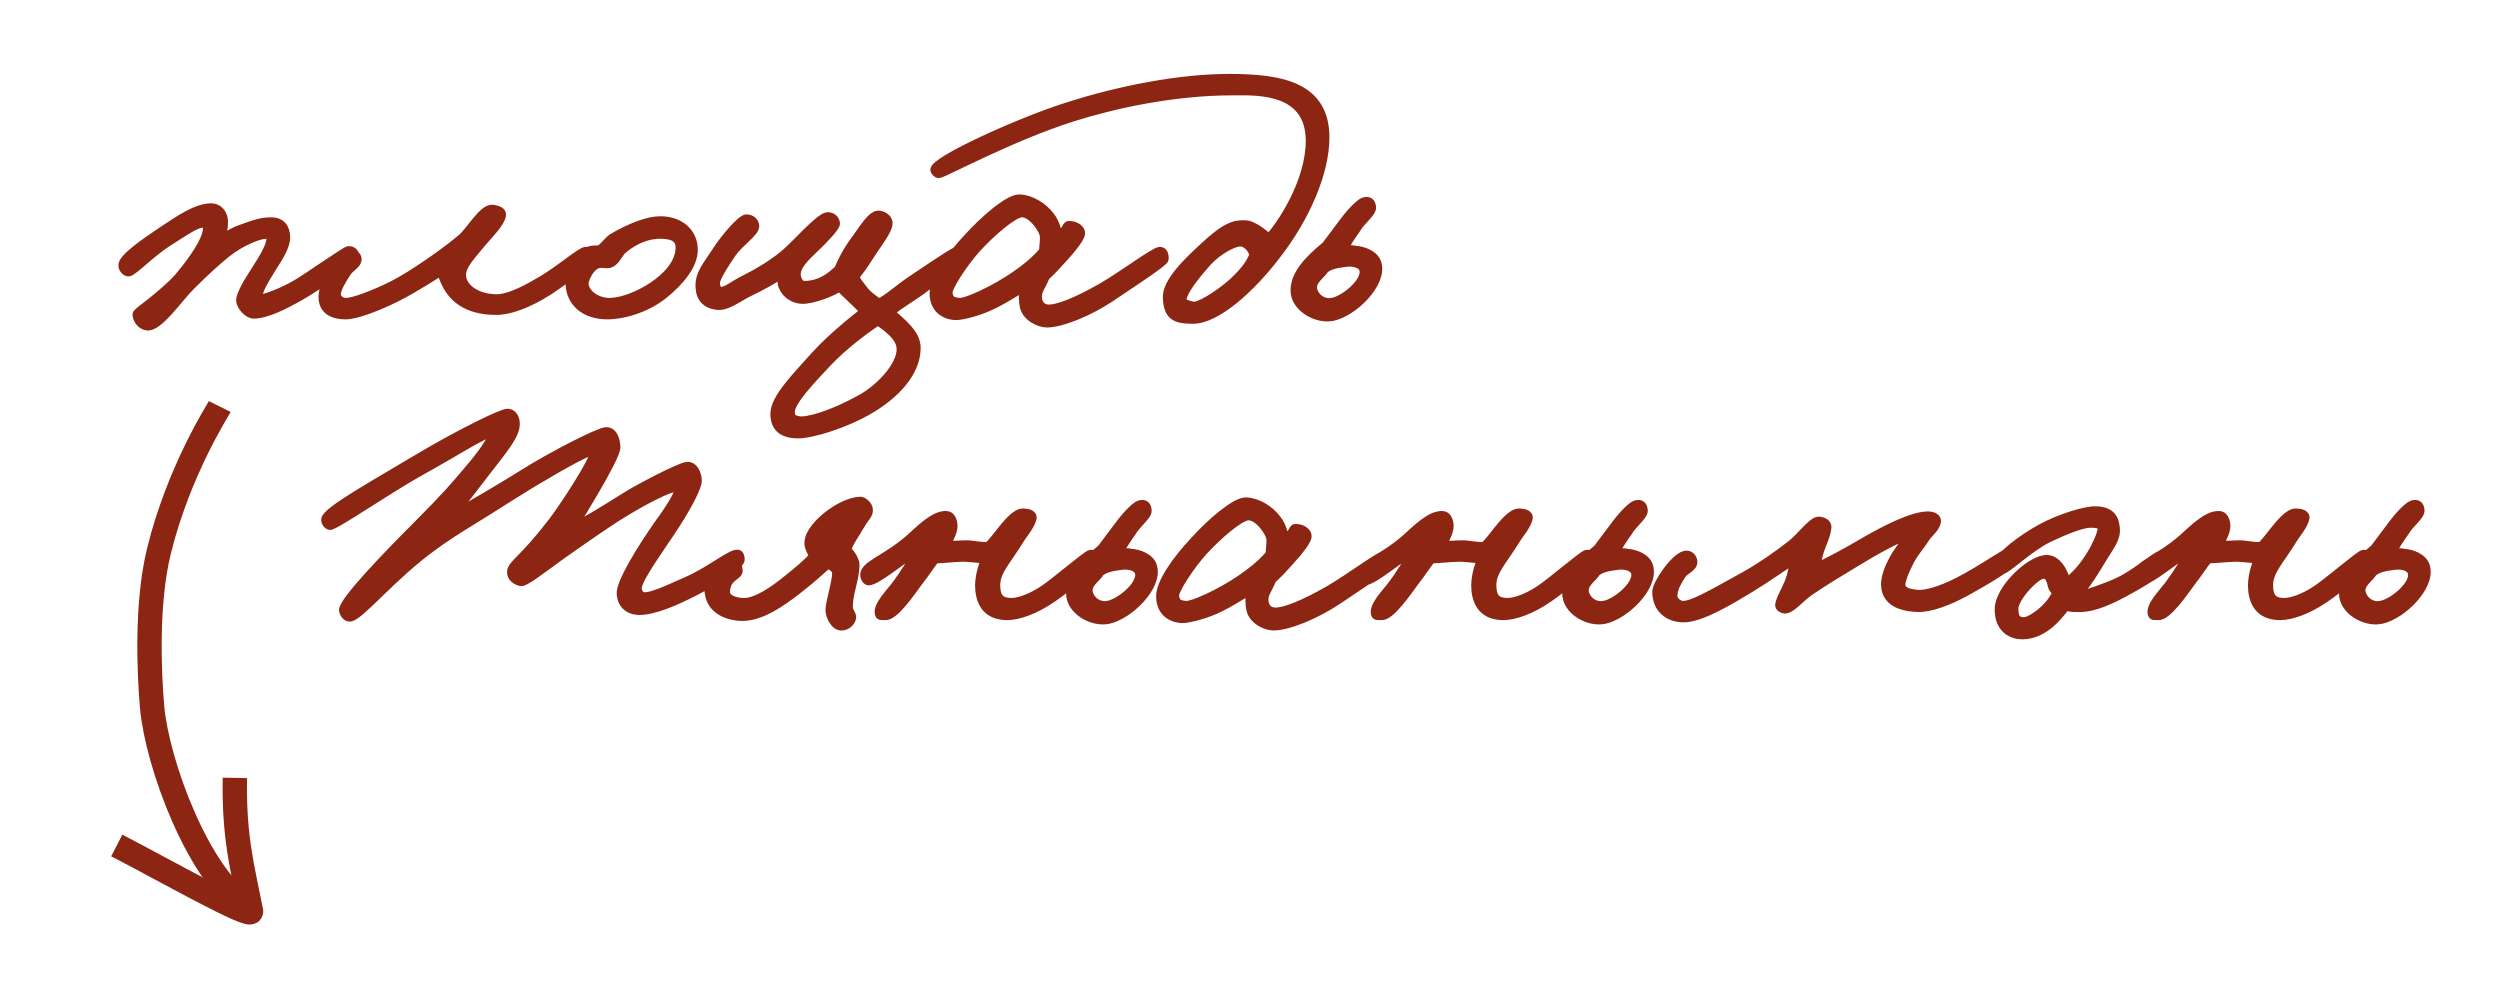
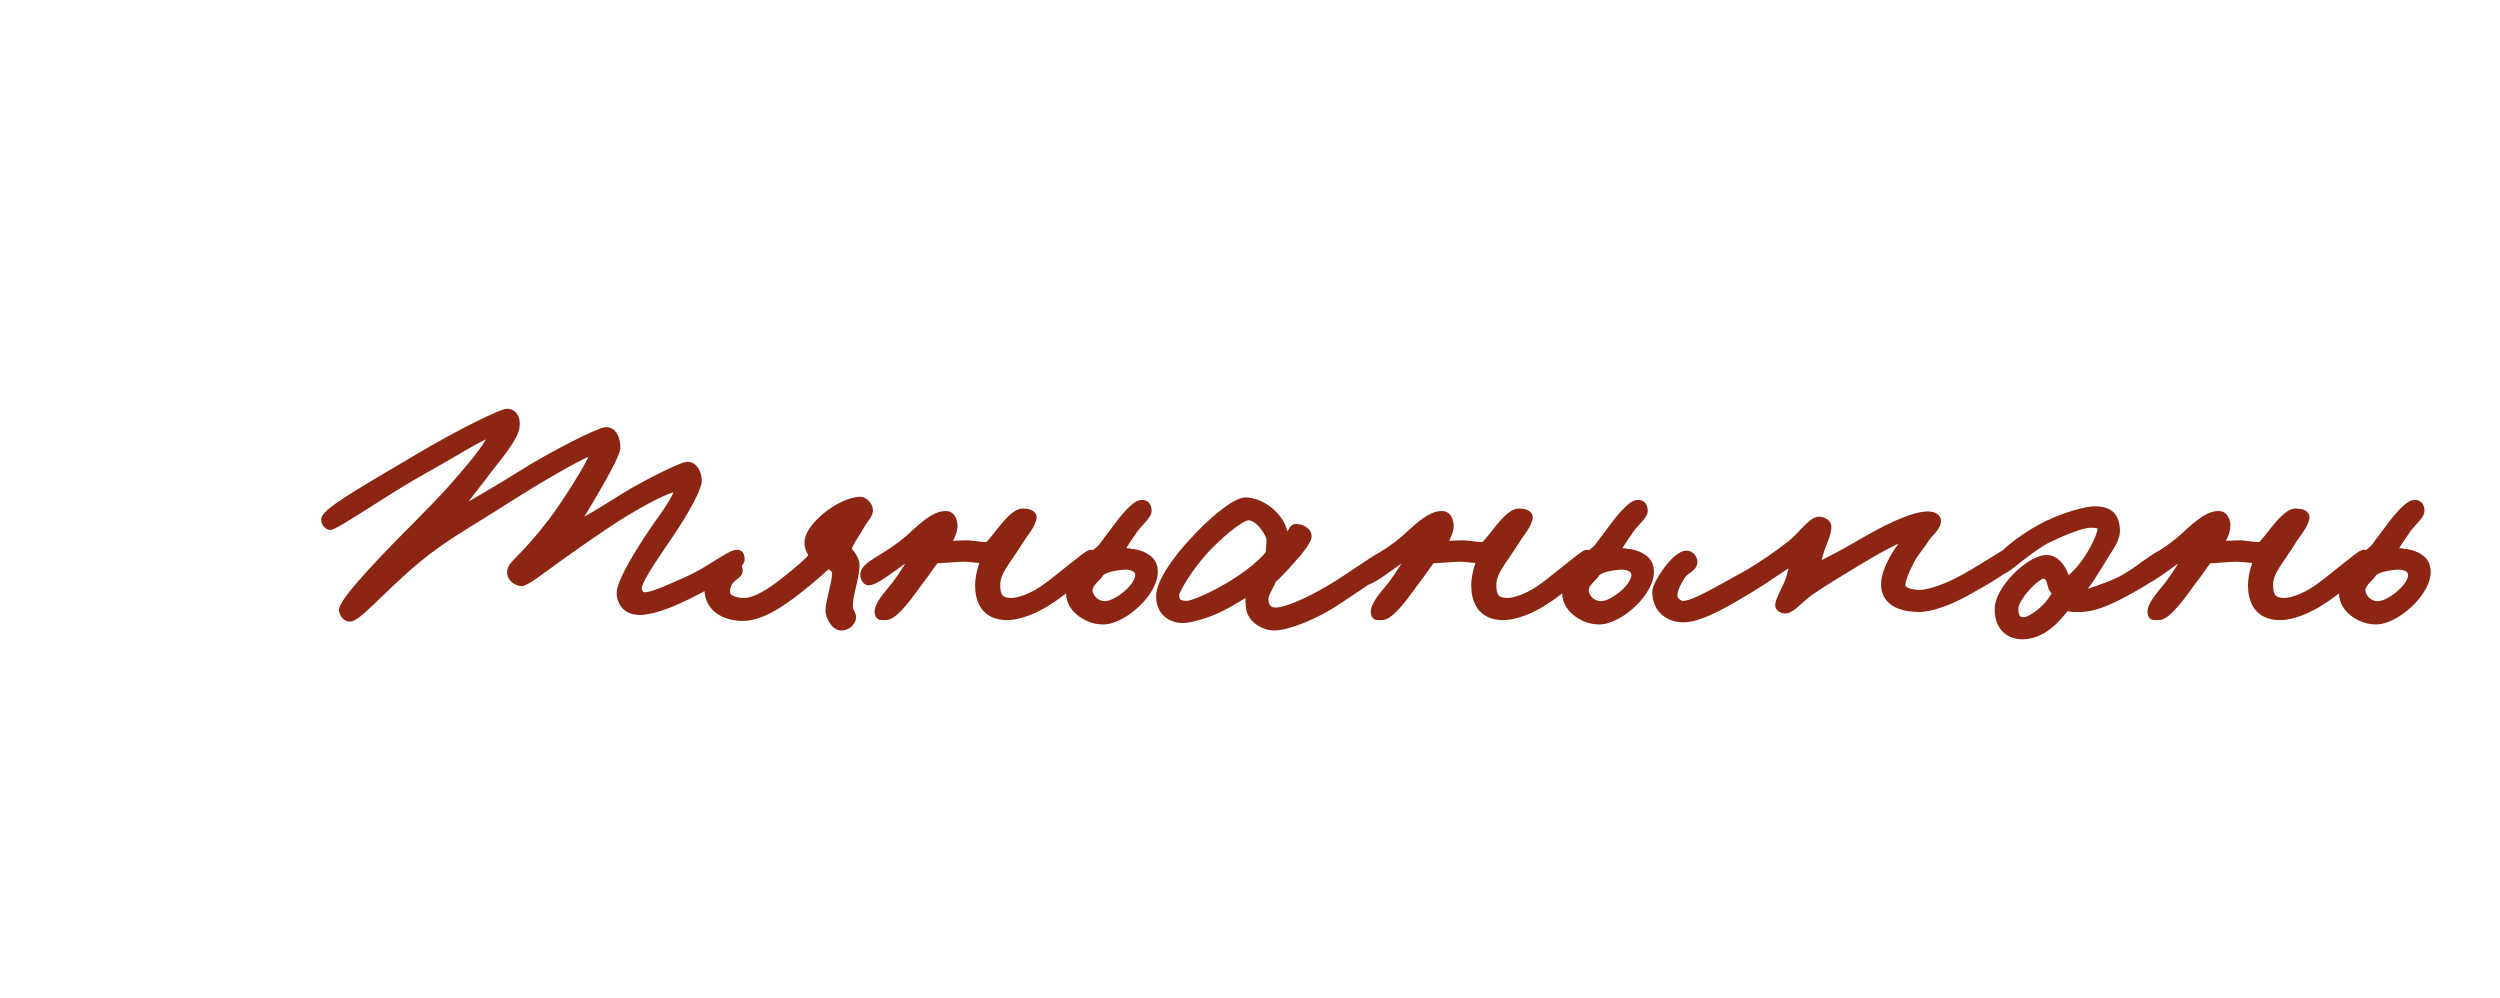
<svg xmlns="http://www.w3.org/2000/svg" width="616" height="246" viewBox="0 0 616 246" fill="none">
-   <path d="M87.463 62.933C87.463 62.113 86.642 61.567 85.821 61.658C85.091 61.749 75.877 68.216 73.414 69.673C69.582 72.041 65.112 73.498 64.474 73.498C63.653 73.498 63.744 73.043 63.744 72.769C63.744 71.403 65.477 68.58 66.846 66.394C68.305 64.026 70.495 60.929 70.495 58.561C70.495 56.193 69.4 54.645 67.028 54.554C64.2 54.463 61.919 55.465 58.818 56.557C57.084 57.195 56.628 57.924 54.439 58.379C54.986 56.648 55.26 56.102 55.169 54.372C55.077 52.55 53.8 51.093 52.067 51.093C48.418 51.093 44.221 54.007 39.843 56.922C35.646 59.745 29.899 63.662 30.172 65.483C30.264 66.303 30.902 67.031 31.632 67.123C32.636 67.214 37.379 62.204 41.485 59.654C44.678 57.65 48.235 55.1 49.877 55.1C50.698 55.1 51.155 55.556 50.972 56.74C50.698 59.381 47.597 64.026 43.856 68.398C42.123 70.401 39.022 72.952 36.741 74.773C35.008 76.139 33.639 77.05 33.639 77.505C33.73 78.872 34.825 80.238 36.193 80.42C39.113 80.875 44.13 73.316 47.141 70.401C50.698 66.849 53.435 64.39 55.898 62.386C59.456 59.563 63.835 57.833 65.568 57.833C66.481 57.833 66.572 57.742 66.663 58.743C66.663 60.565 64.93 63.388 63.014 66.394C61.372 68.944 59.182 72.405 59.182 74.044C59.182 75.32 61.007 77.505 62.467 77.505C65.66 77.505 69.947 75.32 74.144 72.952C77.793 70.857 87.463 64.481 87.463 62.933ZM145.756 63.297C146.03 62.386 144.935 61.749 144.297 61.84C143.02 61.931 138.914 65.665 133.897 68.762C130.248 70.948 125.687 73.498 122.402 73.498C117.476 73.498 113.827 70.857 113.827 67.76C113.827 65.301 116.199 63.024 118.936 59.654C120.578 57.742 123.315 55.009 123.68 53.096C123.862 52.004 122.585 51.639 121.49 51.457C119.027 51.093 116.017 56.648 113.827 58.561C110.087 61.749 105.799 64.663 102.88 66.576C100.234 68.307 97.498 69.946 94.852 71.13C89.652 73.498 86.55 74.409 85.182 74.409C84.087 74.409 82.901 73.589 82.993 72.405C83.084 71.039 84.27 69.035 85.547 67.123C86.368 65.847 87.919 65.301 88.101 64.026C88.192 63.388 87.645 62.66 87.007 62.569C83.722 62.022 79.891 68.762 79.526 72.587C79.252 75.593 80.894 77.688 85.182 77.688C87.736 77.688 92.754 75.775 97.406 73.498C102.515 70.948 107.806 67.396 108.901 66.758C108.718 67.487 109.266 68.853 110.178 70.584C111.729 73.316 114.922 76.595 122.22 76.595C126.781 76.595 132.62 73.589 136.634 70.766C140.556 68.033 145.3 64.663 145.756 63.297ZM170.935 61.567C170.935 57.377 167.742 54.281 162.633 54.281C159.714 54.281 155.335 55.92 150.865 58.561C149.77 59.29 148.767 60.838 147.672 61.476C146.851 61.476 145.665 61.385 144.753 61.931C142.016 63.571 140.465 67.214 140.374 69.491C140.192 73.225 142.746 77.505 149.314 77.688C153.146 77.779 159.167 76.23 163.728 72.496C167.651 69.308 170.935 65.301 170.935 61.567ZM167.468 61.02C167.468 65.028 163.91 68.398 160.809 70.493C157.251 72.861 153.055 74.409 150.227 74.409C146.942 74.409 144.023 72.223 144.023 69.764C144.023 69.035 145.391 65.301 147.763 65.028C148.858 64.937 149.223 65.21 150.135 65.028C151.96 64.481 152.233 62.478 153.784 61.294C156.795 58.834 160.079 57.742 162.998 57.833C165.005 57.924 167.468 58.197 167.468 61.02ZM238.807 62.933C238.99 61.84 238.534 61.02 237.348 61.111C236.071 61.203 231.783 64.117 226.218 67.851C221.018 71.221 219.102 73.407 216.548 74.591C215.727 73.953 213.994 72.861 213.082 71.677C212.078 70.401 211.075 69.217 210.71 68.216C212.717 65.665 213.355 64.572 214.906 62.204C216.639 59.563 218.738 56.831 218.92 55.282C219.102 54.007 218.008 53.188 216.731 52.914C214.815 52.55 212.625 56.466 210.527 59.29C208.611 61.84 207.334 64.481 206.513 66.394C204.78 67.942 202.317 70.219 198.12 70.219C196.934 70.219 196.205 68.489 196.296 67.305C196.57 65.21 198.394 63.479 200.675 61.294C202.864 59.199 205.966 56.011 205.966 55.1C205.966 54.098 205.054 53.279 203.959 53.279C201.952 53.279 195.748 60.656 192.829 62.933C190.092 65.119 186.535 67.305 183.524 68.762C180.879 70.037 178.872 71.859 177.503 71.677C176.682 71.585 176.317 70.401 176.408 69.491C176.591 68.216 178.598 65.028 180.422 62.386C182.338 59.654 186.17 57.286 186.078 55.647C185.987 54.554 185.075 53.825 183.889 53.825C182.703 53.825 178.598 58.47 176.226 62.204C174.219 65.392 172.121 67.487 172.395 70.948C172.577 73.68 174.128 74.955 176.408 75.32C179.054 75.775 181.608 73.498 184.619 72.041C187.812 70.493 190.64 68.944 192.647 67.487C192.556 68.398 192.464 69.764 192.829 70.584C193.65 72.587 195.566 73.771 197.573 73.862C200.127 73.953 205.236 72.041 206.878 70.766C208.247 72.314 211.257 74.864 212.899 76.777C211.439 77.87 205.054 82.879 200.857 87.524C196.296 92.624 190.822 98.089 190.822 101.914C190.822 105.011 192.373 107.015 196.661 107.015C200.31 107.015 208.338 104.374 213.629 101.368C221.201 97.087 225.853 91.441 225.853 85.703C225.853 82.059 222.022 79.327 219.467 76.959C221.657 74.955 225.488 72.952 228.408 70.584C231.418 68.216 238.625 64.117 238.807 62.933ZM221.93 86.067C221.93 90.074 217.004 95.448 212.352 98.089C204.871 102.279 198.85 103.918 196.843 103.554C195.384 103.281 194.927 103.007 194.836 101.55C194.745 99.091 199.671 93.9 203.594 89.71C207.973 84.974 214.085 80.602 216.366 79.145C218.281 80.602 221.93 82.879 221.93 86.067ZM286.975 63.844C286.975 62.842 286.792 61.749 285.698 61.84C284.421 61.931 276.301 67.942 271.74 70.584C264.989 74.5 260.519 76.048 258.512 76.048C256.87 76.048 255.958 75.046 255.776 73.68C255.502 71.768 256.414 71.13 257.691 68.124C259.242 66.758 260.793 65.028 262.253 63.388C264.533 60.929 266.175 58.652 266.358 57.65C266.54 56.466 265.081 55.556 263.803 55.465C262.253 55.282 263.53 56.284 260.793 57.924C260.519 57.013 260.246 55.009 258.877 53.279C257.144 50.911 254.042 48.998 251.214 48.907C248.569 48.816 242.548 54.007 238.351 58.652C233.972 63.297 230.05 68.944 230.05 72.223C230.05 76.959 233.881 77.87 235.523 77.87C237.165 77.87 241.544 76.777 245.102 74.955C247.109 73.953 250.302 72.041 252.218 70.766C251.944 72.405 252.035 74.682 252.309 75.684C253.039 78.325 256.14 79.691 257.965 79.691C261.614 79.691 268.456 76.868 273.747 73.316C279.586 69.4 286.975 64.572 286.975 63.844ZM257.235 58.379C257.235 59.745 257.053 60.838 257.053 61.749C254.863 64.663 249.663 68.58 244.007 71.494C241.088 73.043 237.53 74.5 236.435 74.409C234.611 74.227 233.972 73.953 233.699 72.223C233.516 70.857 237.439 64.846 240.632 61.294C244.281 57.286 249.663 52.641 251.762 52.55C254.225 52.459 257.235 56.648 257.235 58.379ZM326.567 33.879C326.567 21.128 315.62 19.215 302.848 19.215C290.624 19.215 275.663 22.13 262.709 26.319C251.214 29.963 230.323 39.435 230.232 41.803C230.232 42.258 230.871 42.896 231.327 42.896C232.33 42.896 249.207 33.697 264.533 28.87C274.112 25.864 288.799 22.494 303.761 22.494C309.234 22.494 322.736 21.674 322.736 34.699C322.736 44.99 315.438 55.647 312.701 58.561C312.062 58.197 309.143 55.373 306.862 55.282C304.49 55.191 302.301 55.465 296.827 60.565C292.905 64.208 287.249 69.4 287.522 73.498C287.796 77.688 289.256 78.781 293.908 78.781C299.838 78.781 308.322 71.039 314.525 62.933C321.823 53.552 326.567 42.44 326.567 33.879ZM308.869 62.751C307.957 65.21 306.133 67.305 303.578 69.673C299.838 72.952 295.185 75.684 293.908 75.32C292.905 75.046 291.171 74.773 291.354 73.68C291.628 71.677 294.456 68.033 297.557 64.572C300.112 61.749 304.582 59.199 306.315 59.836C307.683 60.383 308.413 61.385 308.869 62.751ZM339.43 65.028C338.883 62.66 335.781 61.658 333.957 61.567C332.953 61.294 331.95 61.476 331.037 61.567C331.767 60.109 332.862 58.379 334.23 56.466C335.507 54.281 338.153 52.459 338.062 51.093C337.971 49.818 337.332 49.271 336.055 49.636C335.325 49.818 333.318 51.639 331.311 54.281C329.851 56.193 328.301 58.288 326.658 60.474C322.006 64.299 319.087 67.669 318.995 71.403C318.813 75.684 324.378 78.963 328.483 78.052C333.683 76.868 340.707 69.855 339.43 65.028ZM335.964 66.576C336.602 69.491 331.037 74.044 328.118 74.409C326.02 74.773 324.013 73.316 323.557 71.312C323.101 69.126 325.746 67.669 326.385 66.394C327.662 65.301 329.578 65.028 331.585 64.754C333.683 64.481 335.69 65.119 335.964 66.576Z" fill="#8D2513" stroke="#8D2513" stroke-width="2" stroke-miterlimit="22.926" />
-   <path d="M61.421 223.788C48.867 216.094 38.698 187.907 37.488 174.321C36.746 165.993 35.994 148.792 39.135 135.912C43.965 116.109 53.785 100.914 54.155 100.173" stroke="#8D2513" stroke-width="6" stroke-miterlimit="22.926" />
-   <path d="M57.874 191.667C57.611 206.459 59.755 213.789 61.861 224.552C62.295 226.77 40.089 214.159 28.773 208.327" stroke="#8D2513" stroke-width="6" stroke-miterlimit="22.926" />
  <path d="M182.51 137.774C182.327 136.681 182.236 136.316 181.232 136.498C179.59 136.772 174.208 140.961 169.373 143.056C165.177 144.878 160.159 147.337 158.426 146.881C157.514 146.608 157.057 145.606 157.149 144.696C157.422 142.327 162.713 135.041 164.994 131.58C169.373 125.114 171.927 120.013 171.927 118.465C171.927 116.917 171.015 114.549 169.191 114.822C167.275 115.095 157.422 120.195 153.865 122.472C149.03 125.478 144.924 128.119 141.093 129.941C142.644 127.664 144.651 124.294 146.566 121.015C149.394 116.188 151.858 111.543 151.858 110.268C151.858 108.72 151.31 106.169 149.303 106.26C147.479 106.352 135.893 112.272 128.686 116.826C124.216 119.649 117.1 123.839 111.718 126.844C113.086 124.932 116.553 120.56 118.834 117.554C122.3 112.909 126.77 107.991 127.044 104.985C127.226 103.437 126.679 101.798 125.037 101.707C123.851 101.615 113.451 106.625 102.778 113C92.104 119.376 80.427 125.842 80.153 127.937C80.062 128.666 80.61 129.394 81.248 129.577C82.343 129.85 95.936 120.378 104.42 115.733C111.718 111.725 118.651 107.171 121.935 106.26C120.658 109.084 118.377 112.272 115.549 115.55C111.444 120.378 110.623 121.471 102.23 129.941C95.936 136.225 84.168 148.339 84.532 150.433C84.715 151.344 85.353 152.164 86.174 152.164C88.546 152.164 96.665 141.872 106.974 134.495C111.9 130.852 118.834 126.935 126.861 121.744C131.423 118.829 142.37 112.363 145.289 111.361C145.472 112.181 146.019 112.089 146.019 112.454C145.837 114.093 138.721 125.205 135.984 128.666C128.868 137.956 126.04 138.958 125.949 140.87C125.858 142.236 127.044 143.147 128.321 143.42C129.325 143.603 132.791 140.87 137.809 137.227C142.644 133.766 149.029 129.394 151.858 127.573C159.521 122.746 164.903 120.287 166.636 120.104C167.092 120.013 167.001 120.742 167.001 121.197C167.001 121.926 165.085 125.205 162.257 129.03C158.061 135.041 152.77 143.512 152.952 146.335C153.135 148.885 154.777 150.433 157.331 150.525C160.889 150.616 166.363 148.339 171.562 145.606C176.124 143.238 182.692 139.231 182.51 137.774ZM214.074 125.569C214.074 124.476 212.614 123.292 211.885 123.383C206.685 123.748 199.843 129.577 199.295 133.037C198.93 134.677 199.843 135.861 200.39 137.045C198.474 139.049 196.741 140.506 194.004 142.692C191.085 145.06 186.341 148.612 182.875 148.339C181.324 148.248 178.769 147.61 178.861 145.788C179.043 141.781 182.418 142.054 181.962 140.324C181.689 139.322 181.962 138.138 180.776 137.956C178.496 137.682 174.664 141.235 174.573 144.878C174.482 149.158 177.583 151.617 182.236 151.982C187.162 152.346 192.545 148.521 196.741 145.242C199.66 142.965 202.215 140.688 204.039 139.049C205.043 139.595 206.046 140.233 206.046 141.235C205.955 143.876 204.404 148.339 204.404 150.342C204.404 151.709 205.59 154.532 207.506 154.35C208.6 154.259 209.513 153.53 209.878 152.528C210.242 151.435 209.148 150.798 209.148 149.614C209.057 146.335 210.607 143.238 210.79 139.413C210.881 138.138 209.695 136.316 208.783 135.588C208.874 134.13 210.972 131.398 212.067 129.394C213.344 127.208 214.165 126.844 214.074 125.569ZM204.039 134.13C203.218 133.493 203.674 132.673 204.039 131.762C204.404 130.761 207.779 127.755 208.235 127.755C208.692 127.755 208.874 127.937 208.783 128.575C208.692 129.121 208.509 129.577 207.779 130.396C207.05 131.216 205.134 133.402 204.039 134.13ZM270.087 137.774C269.996 136.863 269.54 136.316 268.627 136.498C267.715 136.681 260.235 143.147 257.133 145.242C253.849 147.428 250.838 148.339 249.287 148.339C246.551 148.339 245.456 147.246 245.456 144.149C245.456 140.688 248.193 138.138 251.294 133.037C252.298 131.398 253.94 129.668 254.396 127.755C254.67 126.571 253.119 126.298 252.024 126.298C250.2 126.298 248.01 129.121 246.733 130.669C245.73 131.945 244.544 133.493 243.54 134.495C242.354 134.768 239.617 134.13 238.249 134.13C235.968 134.13 235.238 134.404 233.14 134.13C234.053 132.673 235.238 130.578 234.874 128.848C234.691 127.937 234.235 127.026 233.323 126.935C230.312 126.571 226.481 130.578 224.109 132.673C218.088 137.956 212.523 139.231 212.979 141.963C213.07 142.51 213.527 143.238 214.074 143.238C216.355 143.056 222.558 137.591 225.66 135.952C224.839 138.229 222.376 141.872 220.825 143.967C219.274 146.062 215.807 149.432 216.628 151.435C216.811 151.982 217.541 151.709 218.088 151.8C220.369 152.073 224.656 145.697 226.481 143.238C228.214 141.052 229.309 139.231 230.495 137.774C231.863 137.865 235.238 137.409 237.428 137.409C238.888 137.409 241.077 137.774 242.719 137.774C242.354 138.775 241.351 141.143 241.259 144.149C241.259 147.701 242.537 151.8 248.193 151.8C250.929 151.8 255.126 150.342 259.322 147.428C262.789 145.06 270.269 139.049 270.087 137.774ZM284.136 139.686C283.589 137.318 280.487 136.316 278.662 136.225C277.659 135.952 276.655 136.134 275.743 136.225C276.473 134.768 277.568 133.037 278.936 131.125C280.213 128.939 282.859 127.117 282.767 125.751C282.676 124.476 282.038 123.93 280.761 124.294C280.031 124.476 278.024 126.298 276.017 128.939C274.557 130.852 273.006 132.946 271.364 135.132C266.712 138.958 263.792 142.327 263.701 146.062C263.519 150.342 269.084 153.621 273.189 152.71C278.389 151.526 285.413 144.513 284.136 139.686ZM280.669 141.235C281.308 144.149 275.743 148.703 272.824 149.067C270.726 149.432 268.719 147.974 268.262 145.971C267.806 143.785 270.452 142.327 271.09 141.052C272.368 139.959 274.283 139.686 276.29 139.413C278.389 139.14 280.396 139.777 280.669 141.235ZM342.795 138.502C342.795 137.5 342.612 136.407 341.517 136.498C340.24 136.59 332.121 142.601 327.56 145.242C320.809 149.158 316.339 150.707 314.332 150.707C312.69 150.707 311.777 149.705 311.595 148.339C311.321 146.426 312.234 145.788 313.511 142.783C315.062 141.417 316.612 139.686 318.072 138.047C320.353 135.588 321.995 133.311 322.177 132.309C322.36 131.125 320.9 130.214 319.623 130.123C318.072 129.941 319.349 130.943 316.613 132.582C316.339 131.671 316.065 129.668 314.697 127.937C312.963 125.569 309.862 123.656 307.034 123.565C304.388 123.474 298.367 128.666 294.171 133.311C289.792 137.956 285.869 143.603 285.869 146.881C285.869 151.617 289.701 152.528 291.343 152.528C292.985 152.528 297.364 151.435 300.922 149.614C302.929 148.612 306.121 146.699 308.037 145.424C307.764 147.064 307.855 149.341 308.128 150.342C308.858 152.984 311.96 154.35 313.784 154.35C317.434 154.35 324.276 151.526 329.567 147.974C335.405 144.058 342.795 139.231 342.795 138.502ZM313.055 133.037C313.055 134.404 312.872 135.497 312.872 136.407C310.683 139.322 305.483 143.238 299.827 146.153C296.908 147.701 293.35 149.158 292.255 149.067C290.431 148.885 289.792 148.612 289.518 146.881C289.336 145.515 293.259 139.504 296.451 135.952C300.101 131.945 305.483 127.3 307.581 127.208C310.044 127.117 313.055 131.307 313.055 133.037ZM392.33 137.774C392.239 136.863 391.783 136.316 390.871 136.498C389.959 136.681 382.478 143.147 379.376 145.242C376.092 147.428 373.082 148.339 371.531 148.339C368.794 148.339 367.699 147.246 367.699 144.149C367.699 140.688 370.436 138.138 373.538 133.037C374.541 131.398 376.183 129.668 376.64 127.755C376.913 126.571 375.362 126.298 374.268 126.298C372.443 126.298 370.254 129.121 368.976 130.669C367.973 131.945 366.787 133.493 365.784 134.495C364.598 134.768 361.861 134.13 360.492 134.13C358.212 134.13 357.482 134.404 355.384 134.13C356.296 132.673 357.482 130.578 357.117 128.848C356.935 127.937 356.478 127.026 355.566 126.935C352.556 126.571 348.724 130.578 346.352 132.673C340.331 137.956 334.767 139.231 335.223 141.963C335.314 142.51 335.77 143.238 336.317 143.238C338.598 143.056 344.801 137.591 347.903 135.952C347.082 138.229 344.619 141.872 343.068 143.967C341.517 146.062 338.051 149.432 338.872 151.435C339.054 151.982 339.784 151.709 340.331 151.8C342.612 152.073 346.9 145.697 348.724 143.238C350.458 141.052 351.552 139.231 352.738 137.774C354.107 137.865 357.482 137.409 359.671 137.409C361.131 137.409 363.32 137.774 364.963 137.774C364.598 138.775 363.594 141.143 363.503 144.149C363.503 147.701 364.78 151.8 370.436 151.8C373.173 151.8 377.369 150.342 381.566 147.428C385.032 145.06 392.513 139.049 392.33 137.774ZM406.379 139.686C405.832 137.318 402.73 136.316 400.906 136.225C399.902 135.952 398.899 136.134 397.986 136.225C398.716 134.768 399.811 133.037 401.179 131.125C402.457 128.939 405.102 127.117 405.011 125.751C404.92 124.476 404.281 123.93 403.004 124.294C402.274 124.476 400.267 126.298 398.26 128.939C396.801 130.852 395.25 132.946 393.608 135.132C388.955 138.958 386.036 142.327 385.945 146.062C385.762 150.342 391.327 153.621 395.432 152.71C400.632 151.526 407.657 144.513 406.379 139.686ZM402.913 141.235C403.551 144.149 397.986 148.703 395.067 149.067C392.969 149.432 390.962 147.974 390.506 145.971C390.05 143.785 392.695 142.327 393.334 141.052C394.611 139.959 396.527 139.686 398.534 139.413C400.632 139.14 402.639 139.777 402.913 141.235ZM496.785 137.227C496.694 136.225 496.511 135.77 495.508 135.77C494.504 135.77 487.845 140.597 482.188 143.42C478.357 145.333 474.617 146.517 472.518 146.335C470.329 146.153 468.322 145.697 468.505 143.785C468.687 142.327 469.508 140.506 470.512 138.502C471.789 135.952 473.066 134.859 474.525 132.491C475.255 131.398 477.08 130.032 477.262 128.484C477.354 127.573 476.35 127.117 475.438 127.026C471.333 126.753 463.487 131.034 459.382 133.402C455.094 135.952 450.442 138.411 447.522 139.777C447.796 138.502 447.979 137.045 448.435 135.77C448.982 133.948 450.077 132.036 450.259 129.941C450.35 128.848 449.165 128.392 448.252 128.301C446.61 128.119 443.691 132.309 441.319 134.13C438.217 136.59 433.747 139.686 430.007 141.781C420.063 147.337 416.779 149.067 414.681 149.067C413.586 149.067 412.218 147.883 412.309 146.699C412.491 144.696 413.221 143.603 414.316 141.781C415.228 140.324 417.327 139.959 417.235 138.32C417.144 137.5 416.505 136.681 415.593 136.681C412.948 136.59 408.113 143.876 408.113 145.788C408.113 150.069 411.123 152.346 414.863 152.346C419.242 152.346 426.632 147.792 431.467 144.878C435.663 142.327 439.586 139.413 441.866 138.138C441.866 139.777 441.41 141.508 440.954 142.874C440.316 144.787 438.491 147.701 438.4 149.067C438.4 149.705 439.038 150.069 439.677 150.16C441.319 150.342 443.509 147.428 445.88 145.788C450.168 142.874 452.722 141.417 457.192 138.684C462.21 135.588 467.775 132.582 470.512 131.762C469.873 133.037 467.683 135.497 466.498 137.774C465.312 139.959 464.491 142.145 464.491 143.967C464.491 147.246 466.771 149.614 472.518 149.796C475.711 149.887 480.273 148.156 484.56 145.788C488.483 143.603 496.876 138.867 496.785 137.227ZM533.914 138.32C533.823 137.5 533.275 136.681 532.454 136.681C531.36 136.681 526.342 141.235 522.054 143.238C519.044 144.696 514.118 146.244 514.118 146.244C513.388 146.244 512.932 146.153 512.202 146.153C513.844 144.604 516.49 140.324 518.223 137.409C519.865 134.677 521.598 132.764 521.325 130.123C521.142 127.937 520.321 125.842 516.398 125.751C514.027 125.66 507.732 127.482 502.897 130.123C498.062 132.764 492.588 136.954 492.041 139.231C491.95 139.777 492.588 140.415 493.227 140.506C494.322 140.597 499.886 135.041 504.721 132.673C508.553 130.852 512.932 129.03 515.121 129.03C516.672 129.03 517.949 129.212 517.858 130.305C517.767 131.58 516.581 134.313 515.121 136.681C513.297 139.686 511.199 142.054 509.1 143.42C508.827 141.326 506.911 137.318 503.809 137.774C499.704 138.32 492.588 145.242 492.497 149.978C492.406 155.17 495.873 156.536 498.336 156.536C504.174 156.445 507.732 150.98 509.1 149.432C510.469 149.887 510.925 149.796 512.567 149.796C516.034 149.796 520.23 147.883 524.609 145.424C528.623 143.238 534.005 139.959 533.914 138.32ZM506.546 146.335C504.904 149.887 500.434 153.075 498.7 153.075C496.694 153.075 496.42 151.891 496.329 150.16C496.146 147.337 501.711 141.599 503.444 141.599C504.813 141.599 505.178 142.601 505.634 144.513C505.816 145.242 506.637 145.697 506.546 146.335ZM583.724 137.774C583.632 136.863 583.176 136.316 582.264 136.498C581.352 136.681 573.871 143.147 570.769 145.242C567.485 147.428 564.475 148.339 562.924 148.339C560.187 148.339 559.092 147.246 559.092 144.149C559.092 140.688 561.829 138.138 564.931 133.037C565.934 131.398 567.576 129.668 568.033 127.755C568.306 126.571 566.755 126.298 565.661 126.298C563.836 126.298 561.647 129.121 560.37 130.669C559.366 131.945 558.18 133.493 557.177 134.495C555.991 134.768 553.254 134.13 551.886 134.13C549.605 134.13 548.875 134.404 546.777 134.13C547.689 132.673 548.875 130.578 548.51 128.848C548.328 127.937 547.872 127.026 546.959 126.935C543.949 126.571 540.117 130.578 537.745 132.673C531.724 137.956 526.16 139.231 526.616 141.963C526.707 142.51 527.163 143.238 527.711 143.238C529.991 143.056 536.195 137.591 539.296 135.952C538.475 138.229 536.012 141.872 534.461 143.967C532.91 146.062 529.444 149.432 530.265 151.435C530.447 151.982 531.177 151.709 531.724 151.8C534.005 152.073 538.293 145.697 540.117 143.238C541.851 141.052 542.945 139.231 544.131 137.774C545.5 137.865 548.875 137.409 551.064 137.409C552.524 137.409 554.714 137.774 556.356 137.774C555.991 138.775 554.987 141.143 554.896 144.149C554.896 147.701 556.173 151.8 561.829 151.8C564.566 151.8 568.762 150.342 572.959 147.428C576.425 145.06 583.906 139.049 583.724 137.774ZM597.772 139.686C597.225 137.318 594.123 136.316 592.299 136.225C591.295 135.952 590.292 136.134 589.38 136.225C590.109 134.768 591.204 133.037 592.573 131.125C593.85 128.939 596.495 127.117 596.404 125.751C596.313 124.476 595.674 123.93 594.397 124.294C593.667 124.476 591.66 126.298 589.653 128.939C588.194 130.852 586.643 132.946 585.001 135.132C580.348 138.958 577.429 142.327 577.338 146.062C577.155 150.342 582.72 153.621 586.825 152.71C592.025 151.526 599.05 144.513 597.772 139.686ZM594.306 141.235C594.944 144.149 589.38 148.703 586.46 149.067C584.362 149.432 582.355 147.974 581.899 145.971C581.443 143.785 584.088 142.327 584.727 141.052C586.004 139.959 587.92 139.686 589.927 139.413C592.025 139.14 594.032 139.777 594.306 141.235Z" fill="#8D2513" stroke="#8D2513" stroke-width="2" stroke-miterlimit="22.926" />
</svg>